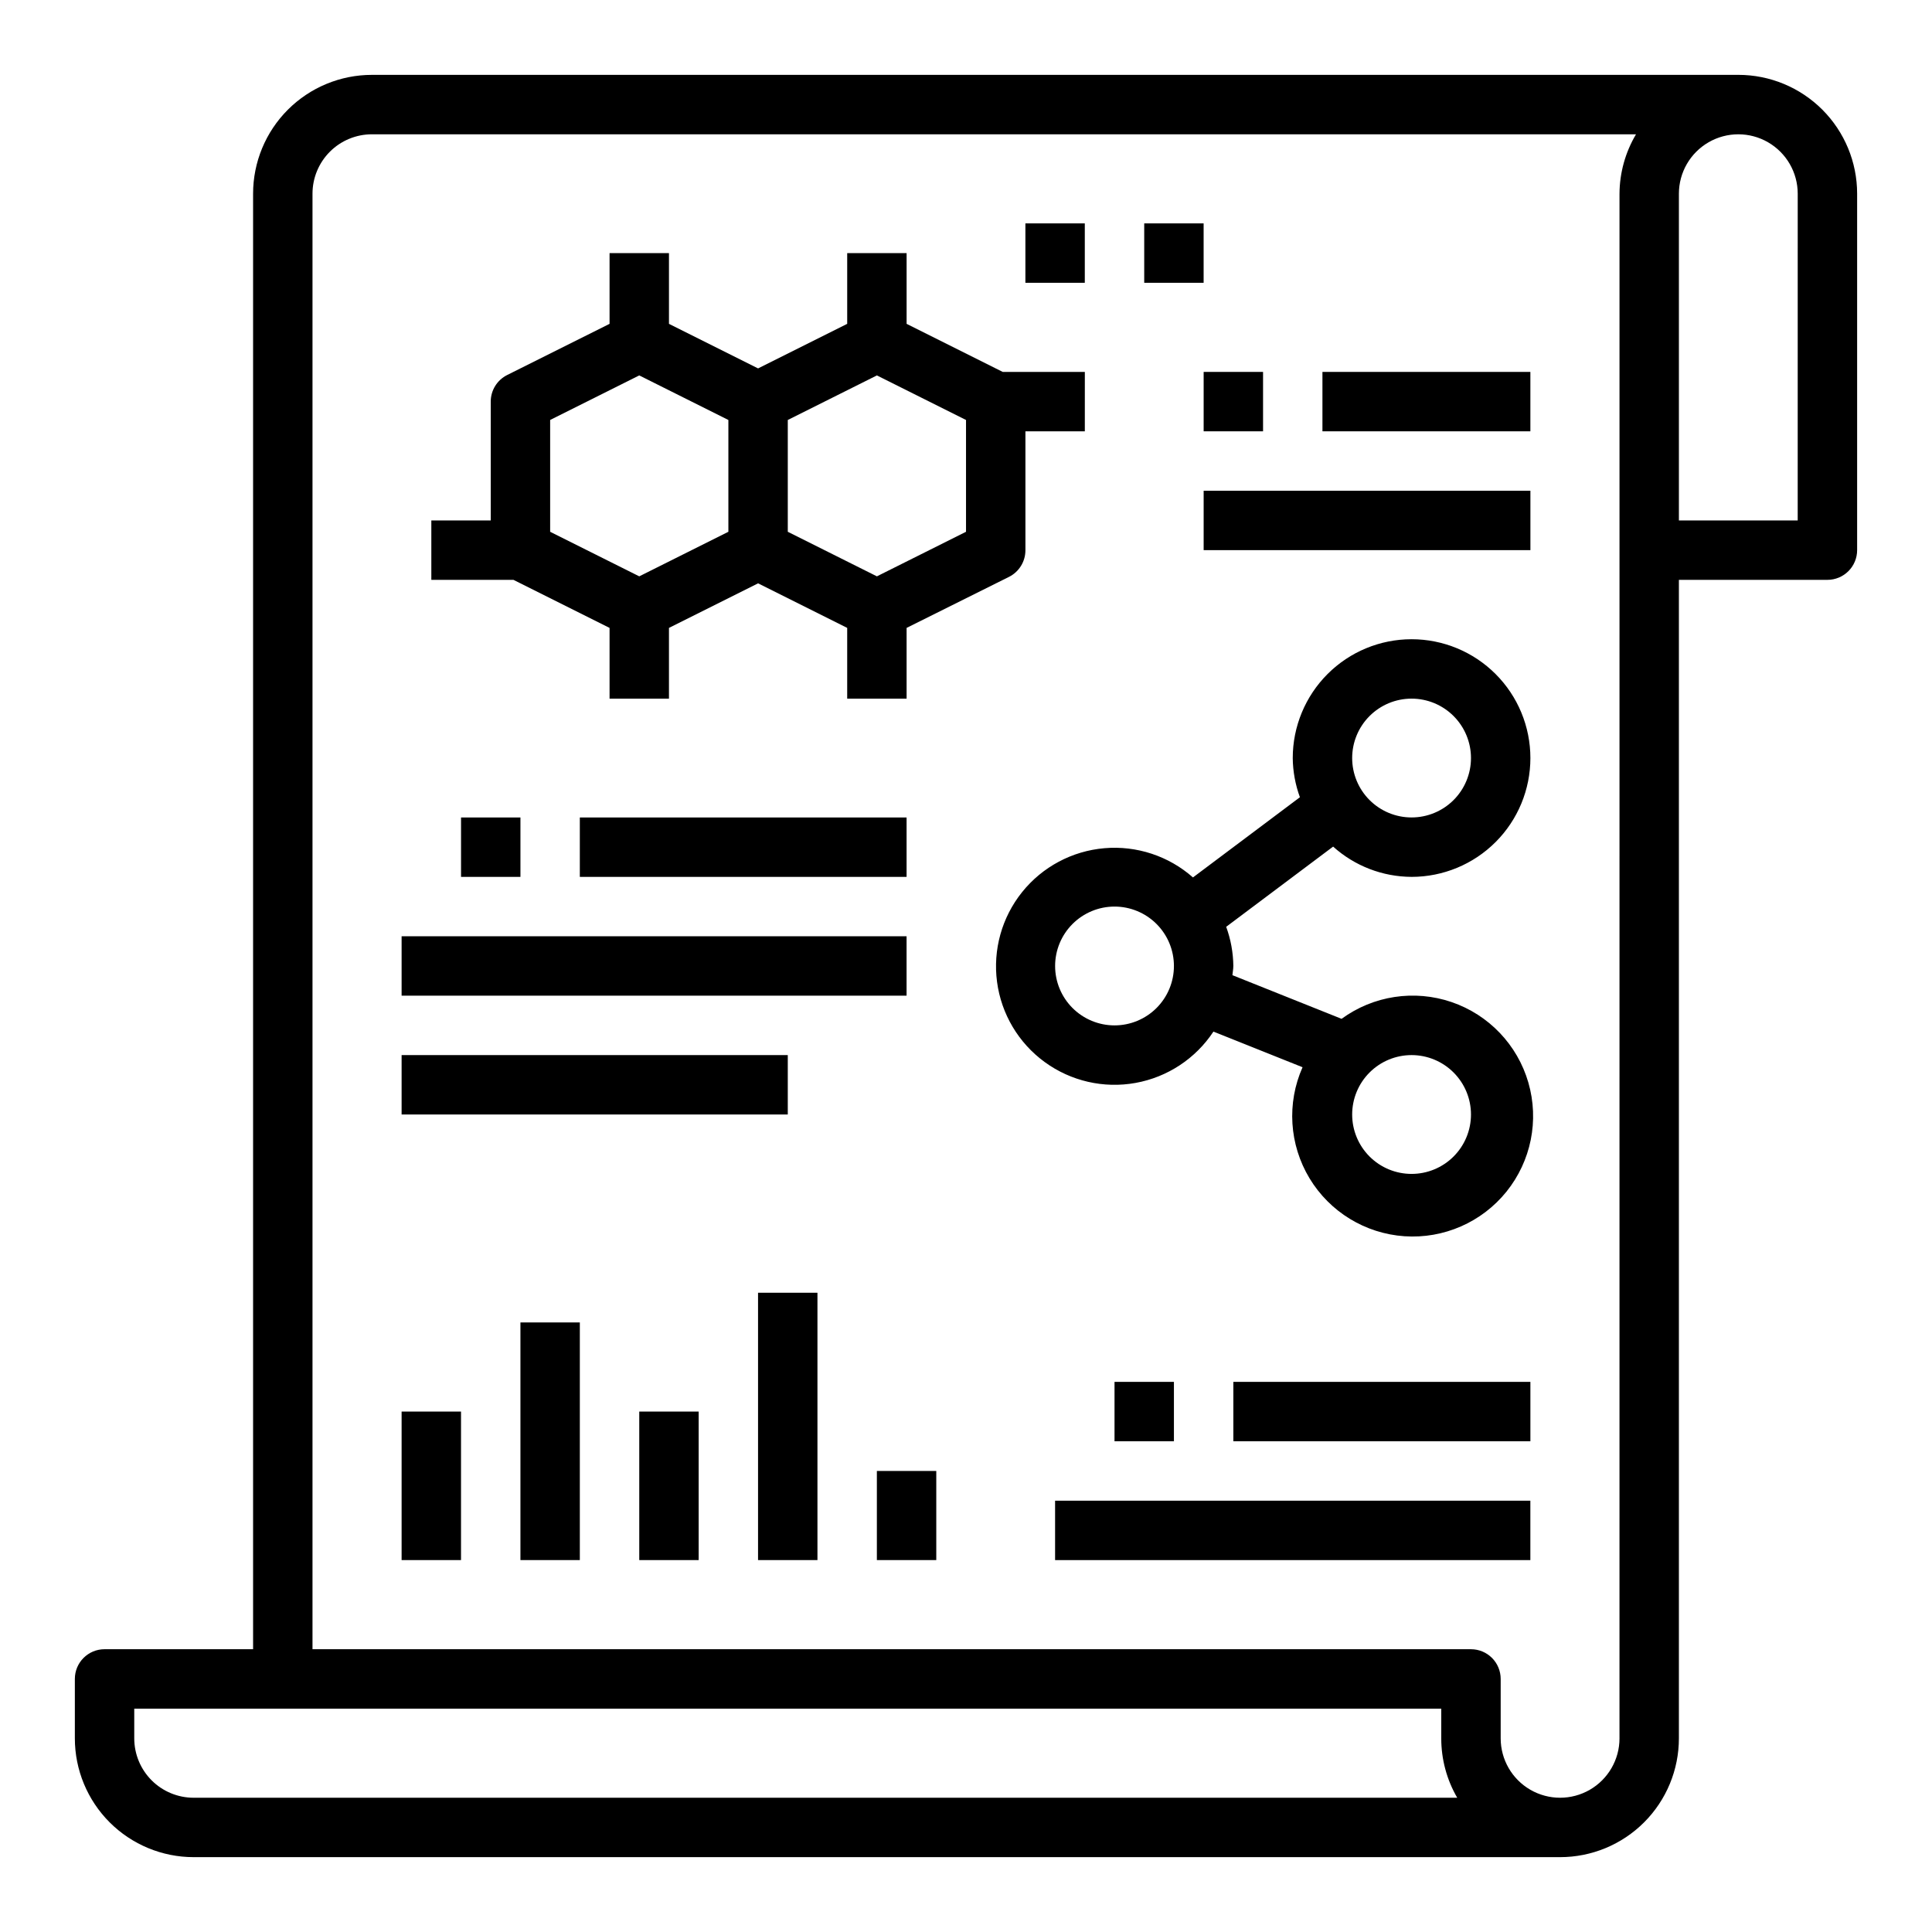
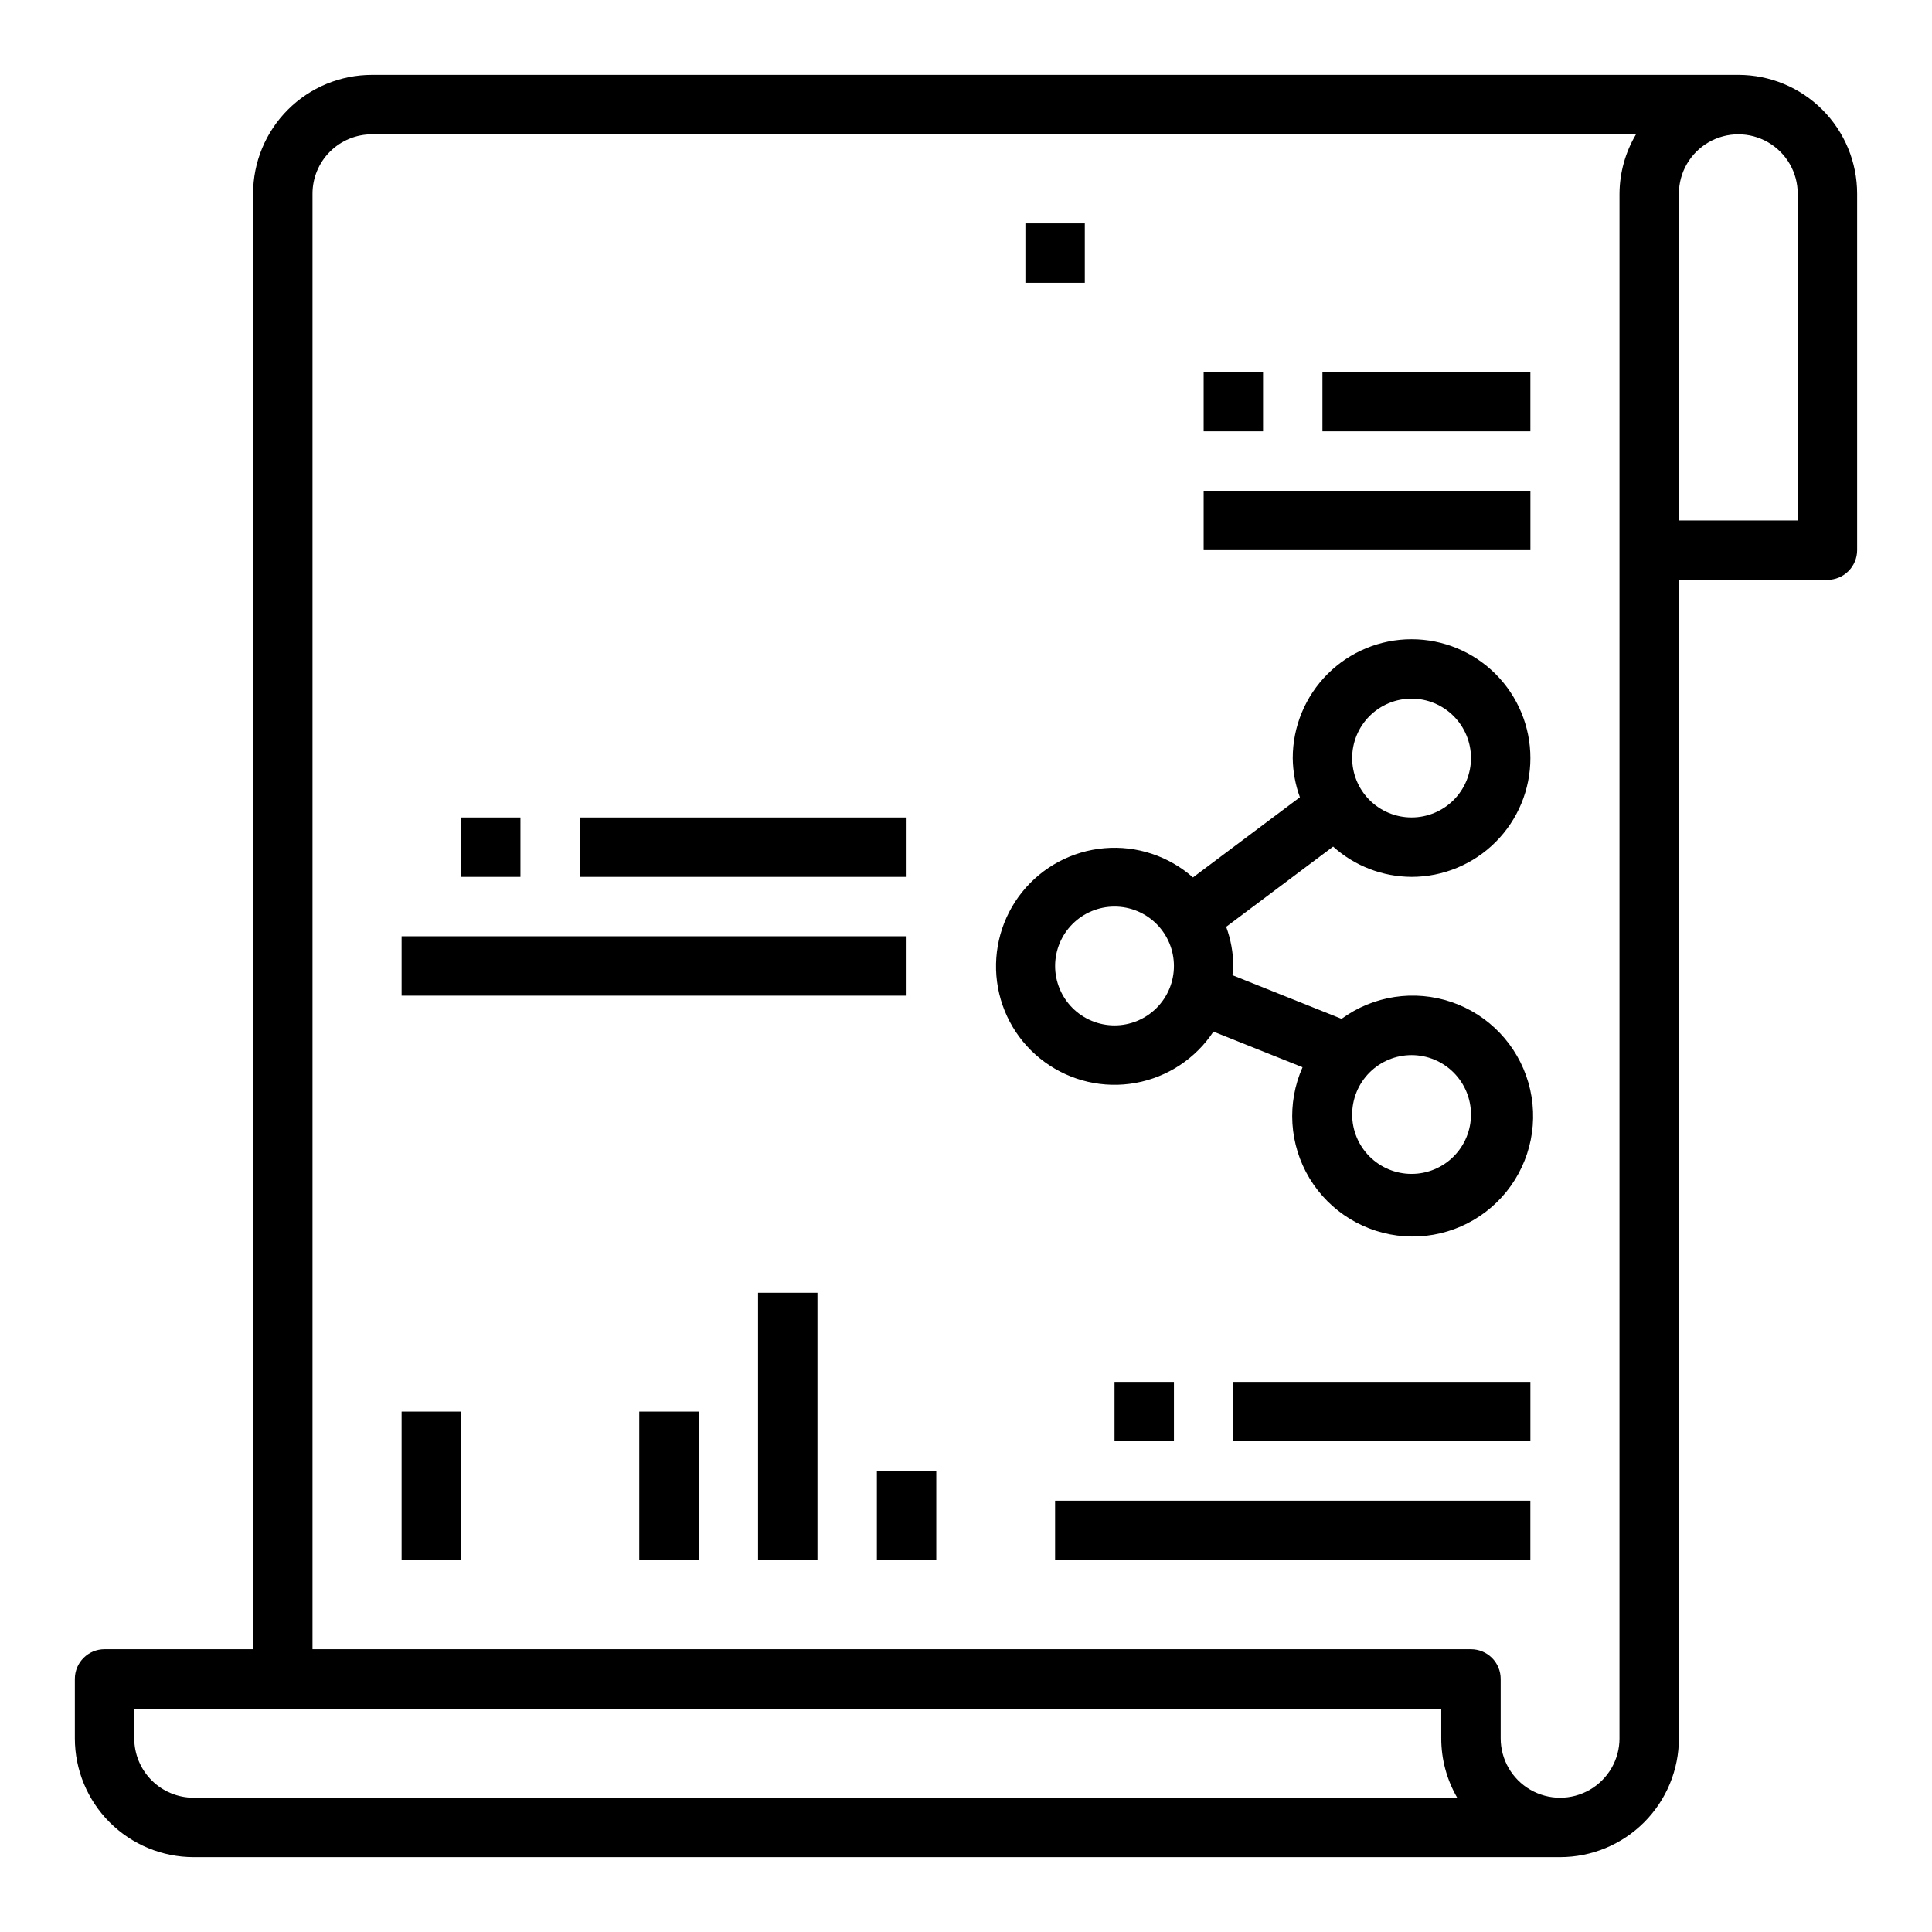
<svg xmlns="http://www.w3.org/2000/svg" fill="#000000" width="800px" height="800px" version="1.1" viewBox="144 144 512 512">
  <g>
    <path d="m604.67 163.84h-362.11c-8.352 0-16.359 3.32-22.266 9.223-5.906 5.906-9.223 13.918-9.223 22.266v385.73h-39.359c-4.348 0-7.875 3.523-7.875 7.871v15.746c0 8.352 3.32 16.359 9.223 22.266 5.906 5.902 13.918 9.223 22.266 9.223h362.11c8.352 0 16.363-3.32 22.266-9.223 5.906-5.906 9.223-13.914 9.223-22.266v-307.01h39.363c2.086 0 4.09-0.832 5.566-2.309 1.473-1.477 2.305-3.477 2.305-5.566v-94.465c0-8.348-3.32-16.359-9.223-22.266-5.906-5.902-13.914-9.223-22.266-9.223zm-409.35 456.58c-4.176 0-8.18-1.656-11.133-4.609-2.949-2.953-4.609-6.957-4.609-11.133v-7.871h346.37v7.871c-0.008 5.527 1.453 10.961 4.231 15.742zm377.86-15.742h0.004c0 5.625-3 10.82-7.871 13.633s-10.875 2.812-15.746 0-7.871-8.008-7.871-13.633v-15.746c0-2.086-0.828-4.09-2.305-5.566s-3.481-2.305-5.566-2.305h-307.01v-385.73c0-4.176 1.66-8.18 4.613-11.133 2.953-2.949 6.957-4.609 11.133-4.609h335c-2.832 4.766-4.344 10.199-4.375 15.742zm47.23-322.75h-31.484v-86.594c0-5.625 3.004-10.82 7.875-13.633 4.871-2.812 10.871-2.812 15.742 0 4.871 2.812 7.871 8.008 7.871 13.633z" />
-     <path d="m305.54 310.4v18.75h15.742v-18.75l23.617-11.809 23.617 11.809v18.75h15.742v-18.75l27.137-13.523c2.68-1.34 4.367-4.086 4.352-7.086v-31.488h15.742l0.004-15.742h-21.762l-25.473-12.738v-18.75h-15.742v18.75l-23.617 11.809-23.617-11.809v-18.75h-15.742v18.75l-27.137 13.562c-2.668 1.336-4.356 4.062-4.352 7.047v31.488h-15.746v15.742h21.758zm94.465-25.473-23.617 11.809-23.617-11.809v-29.629l23.617-11.809 23.617 11.809zm-110.21-29.629 23.617-11.809 23.617 11.809v29.629l-23.617 11.809-23.617-11.809z" />
    <path d="m250.43 392.12h133.82v15.742h-133.82z" />
-     <path d="m250.43 423.61h102.34v15.742h-102.34z" />
    <path d="m297.66 360.64h86.594v15.742h-86.594z" />
    <path d="m415.74 203.2h15.742v15.742h-15.742z" />
    <path d="m266.18 360.64h15.742v15.742h-15.742z" />
    <path d="m423.61 541.7h125.95v15.742h-125.95z" />
    <path d="m470.85 510.21h78.719v15.742h-78.719z" />
    <path d="m439.36 510.21h15.742v15.742h-15.742z" />
    <path d="m462.98 274.05h86.594v15.742h-86.594z" />
    <path d="m494.46 242.56h55.105v15.742h-55.105z" />
    <path d="m462.98 242.56h15.742v15.742h-15.742z" />
-     <path d="m447.23 203.2h15.742v15.742h-15.742z" />
    <path d="m250.43 518.08h15.742v39.359h-15.742z" />
-     <path d="m281.92 494.46h15.742v62.977h-15.742z" />
    <path d="m313.41 518.08h15.742v39.359h-15.742z" />
    <path d="m344.89 486.59h15.742v70.848h-15.742z" />
    <path d="m376.38 533.82h15.742v23.617h-15.742z" />
    <path d="m518.08 376.38c8.352 0 16.359-3.316 22.266-9.223s9.223-13.914 9.223-22.266c0-8.352-3.316-16.359-9.223-22.266s-13.914-9.223-22.266-9.223-16.359 3.316-22.266 9.223c-5.902 5.906-9.223 13.914-9.223 22.266 0.039 3.543 0.68 7.055 1.898 10.383l-28.34 21.254c-6.434-5.68-14.914-8.48-23.469-7.746-8.551 0.73-16.43 4.934-21.805 11.625s-7.777 15.293-6.648 23.805c1.129 8.508 5.691 16.184 12.629 21.242 6.934 5.059 15.637 7.059 24.082 5.531 8.449-1.523 15.906-6.438 20.637-13.602l23.617 9.445-0.004 0.004c-4.223 9.52-3.531 20.504 1.848 29.426 5.383 8.918 14.777 14.652 25.172 15.359 10.391 0.707 20.477-3.703 27.016-11.812 6.535-8.113 8.707-18.902 5.809-28.91-2.894-10.004-10.492-17.969-20.348-21.336-9.859-3.363-20.742-1.707-29.152 4.441l-28.93-11.566c0.062-0.789 0.242-1.574 0.242-2.441l0.004 0.004c-0.039-3.547-0.68-7.059-1.898-10.383l28.34-21.254v-0.004c5.707 5.141 13.109 7.996 20.789 8.023zm0 47.23c4.176 0 8.18 1.66 11.133 4.613 2.953 2.953 4.613 6.957 4.613 11.133s-1.66 8.18-4.613 11.133c-2.953 2.953-6.957 4.609-11.133 4.609s-8.18-1.656-11.133-4.609c-2.953-2.953-4.609-6.957-4.609-11.133s1.656-8.18 4.609-11.133c2.953-2.953 6.957-4.613 11.133-4.613zm0-94.465c4.176 0 8.18 1.66 11.133 4.613 2.953 2.953 4.613 6.957 4.613 11.133s-1.66 8.18-4.613 11.133c-2.953 2.953-6.957 4.609-11.133 4.609s-8.18-1.656-11.133-4.609c-2.953-2.953-4.609-6.957-4.609-11.133s1.656-8.18 4.609-11.133c2.953-2.953 6.957-4.613 11.133-4.613zm-78.719 86.594c-4.176 0-8.18-1.66-11.133-4.609-2.953-2.953-4.613-6.957-4.613-11.133s1.66-8.18 4.613-11.133c2.953-2.953 6.957-4.613 11.133-4.613s8.18 1.66 11.133 4.613c2.953 2.953 4.609 6.957 4.609 11.133s-1.656 8.18-4.609 11.133c-2.953 2.949-6.957 4.609-11.133 4.609z" />
  </g>
</svg>